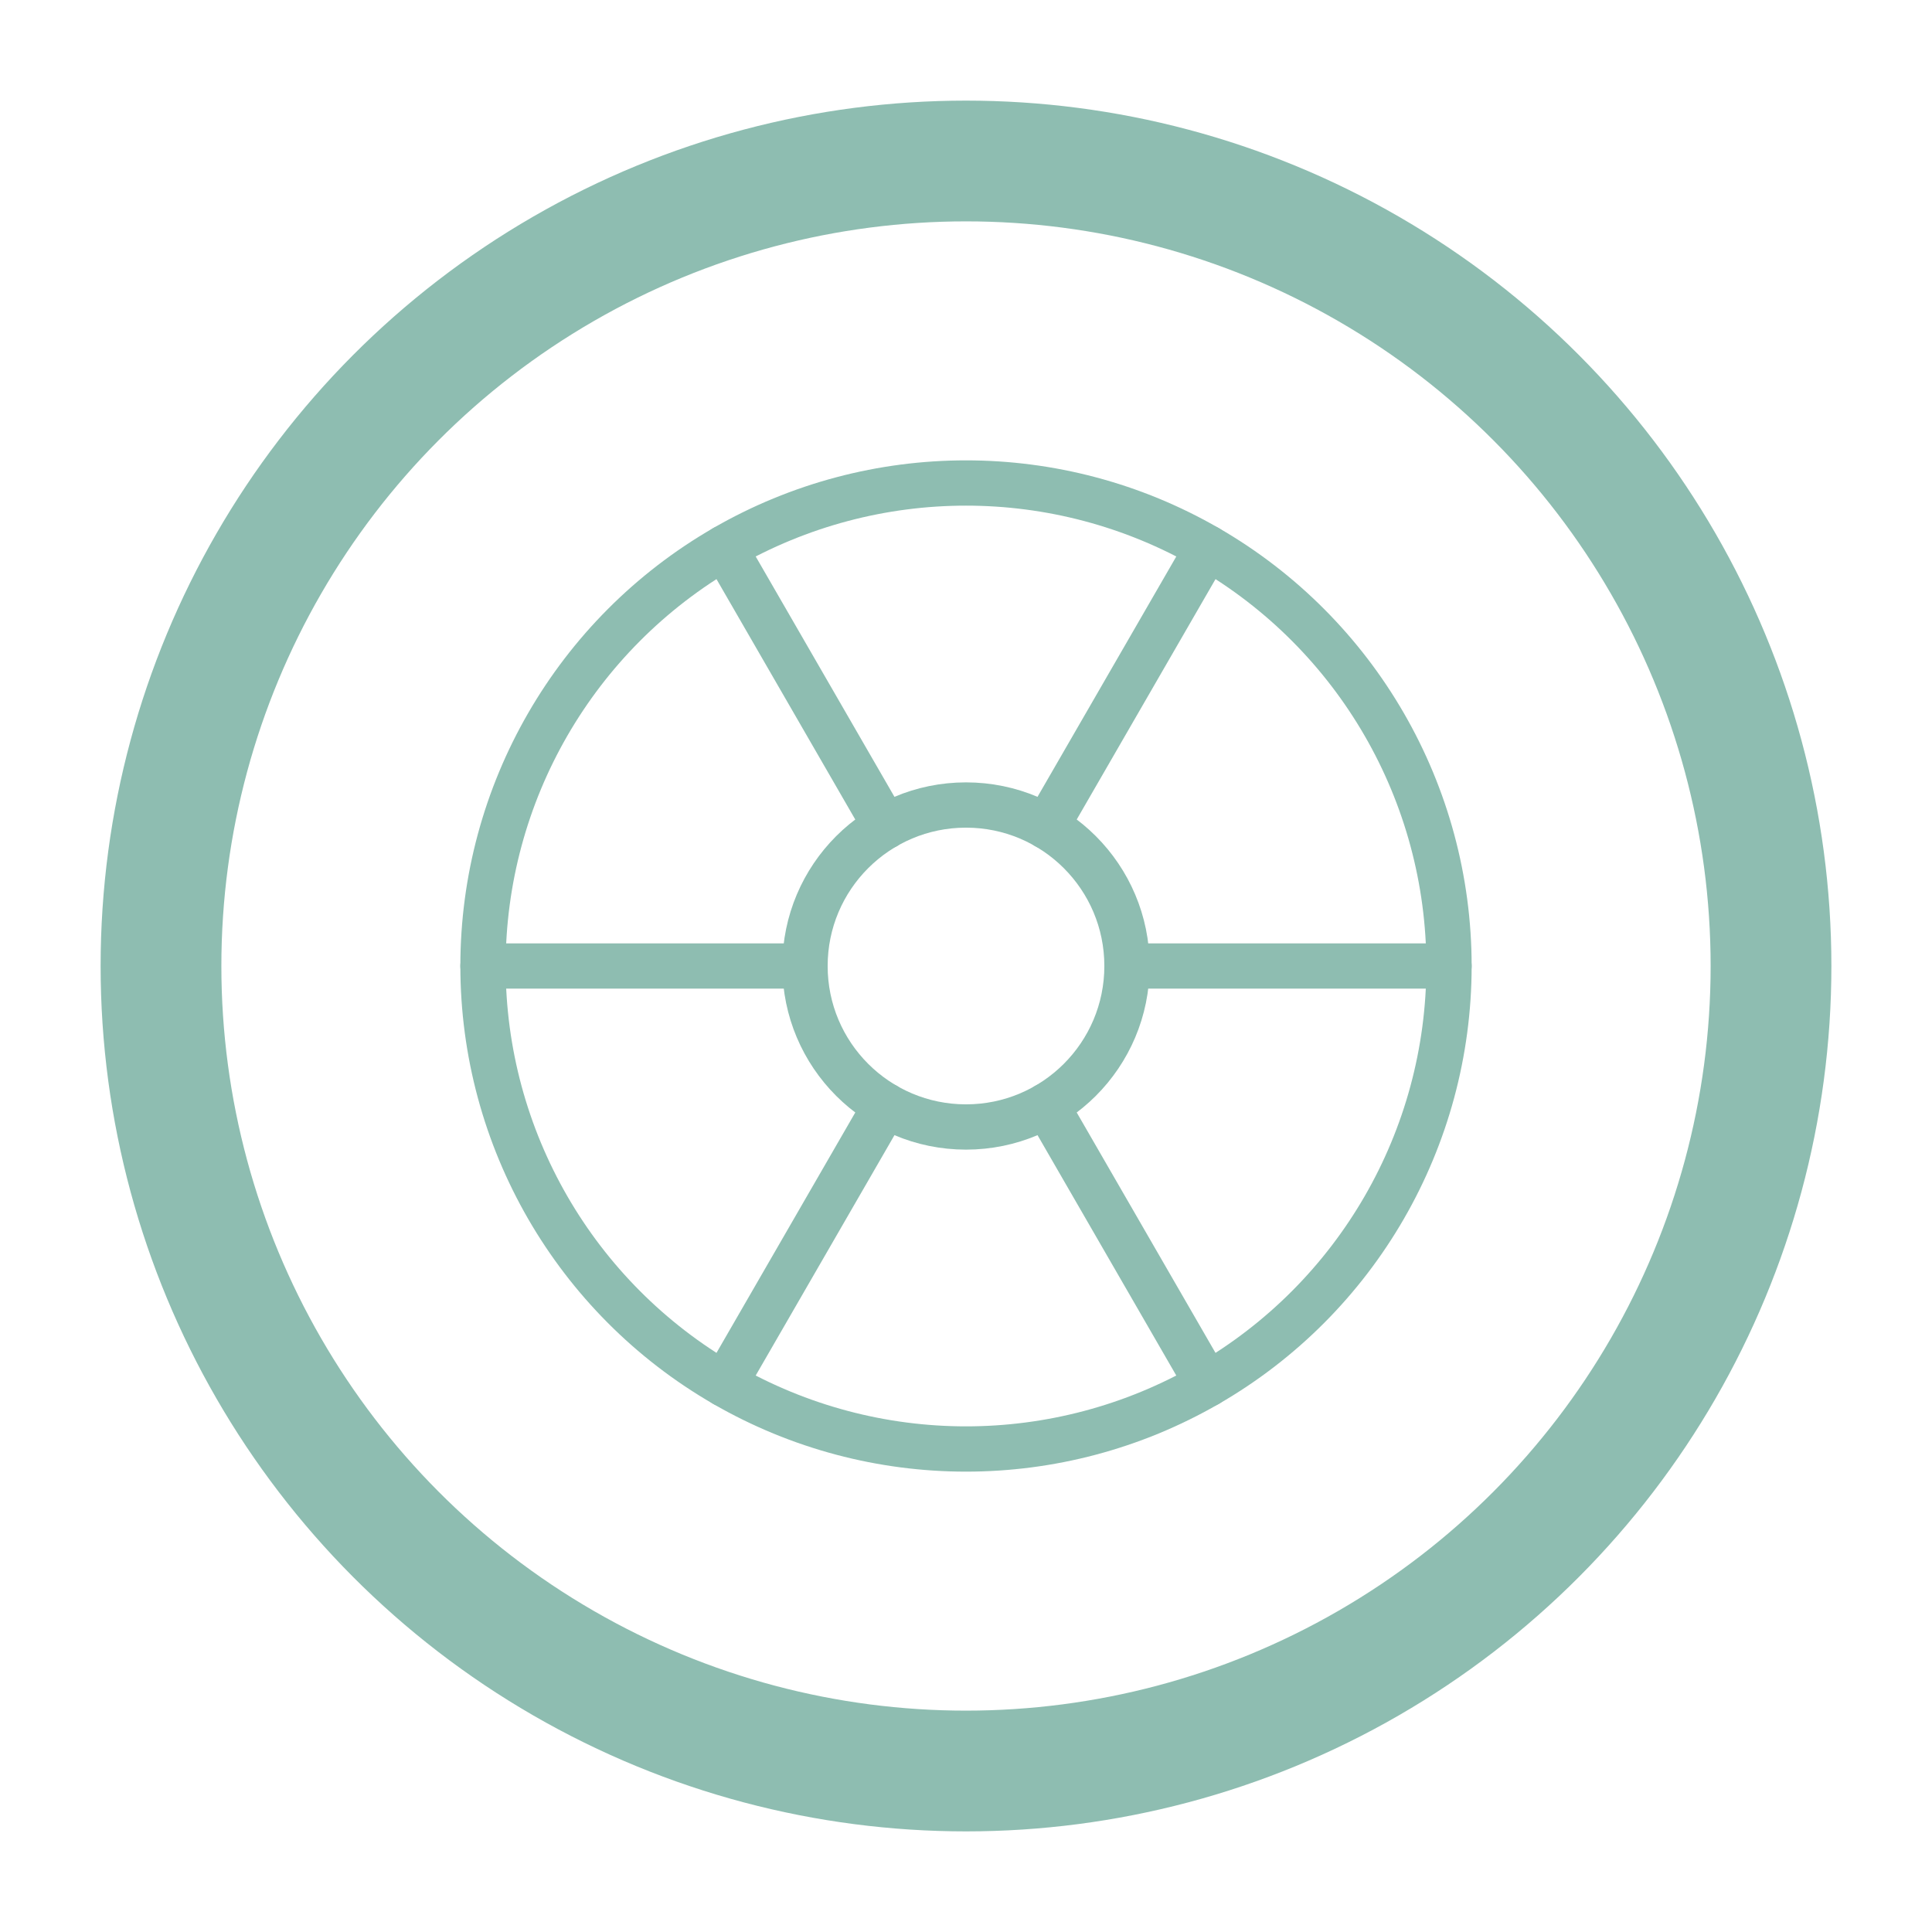
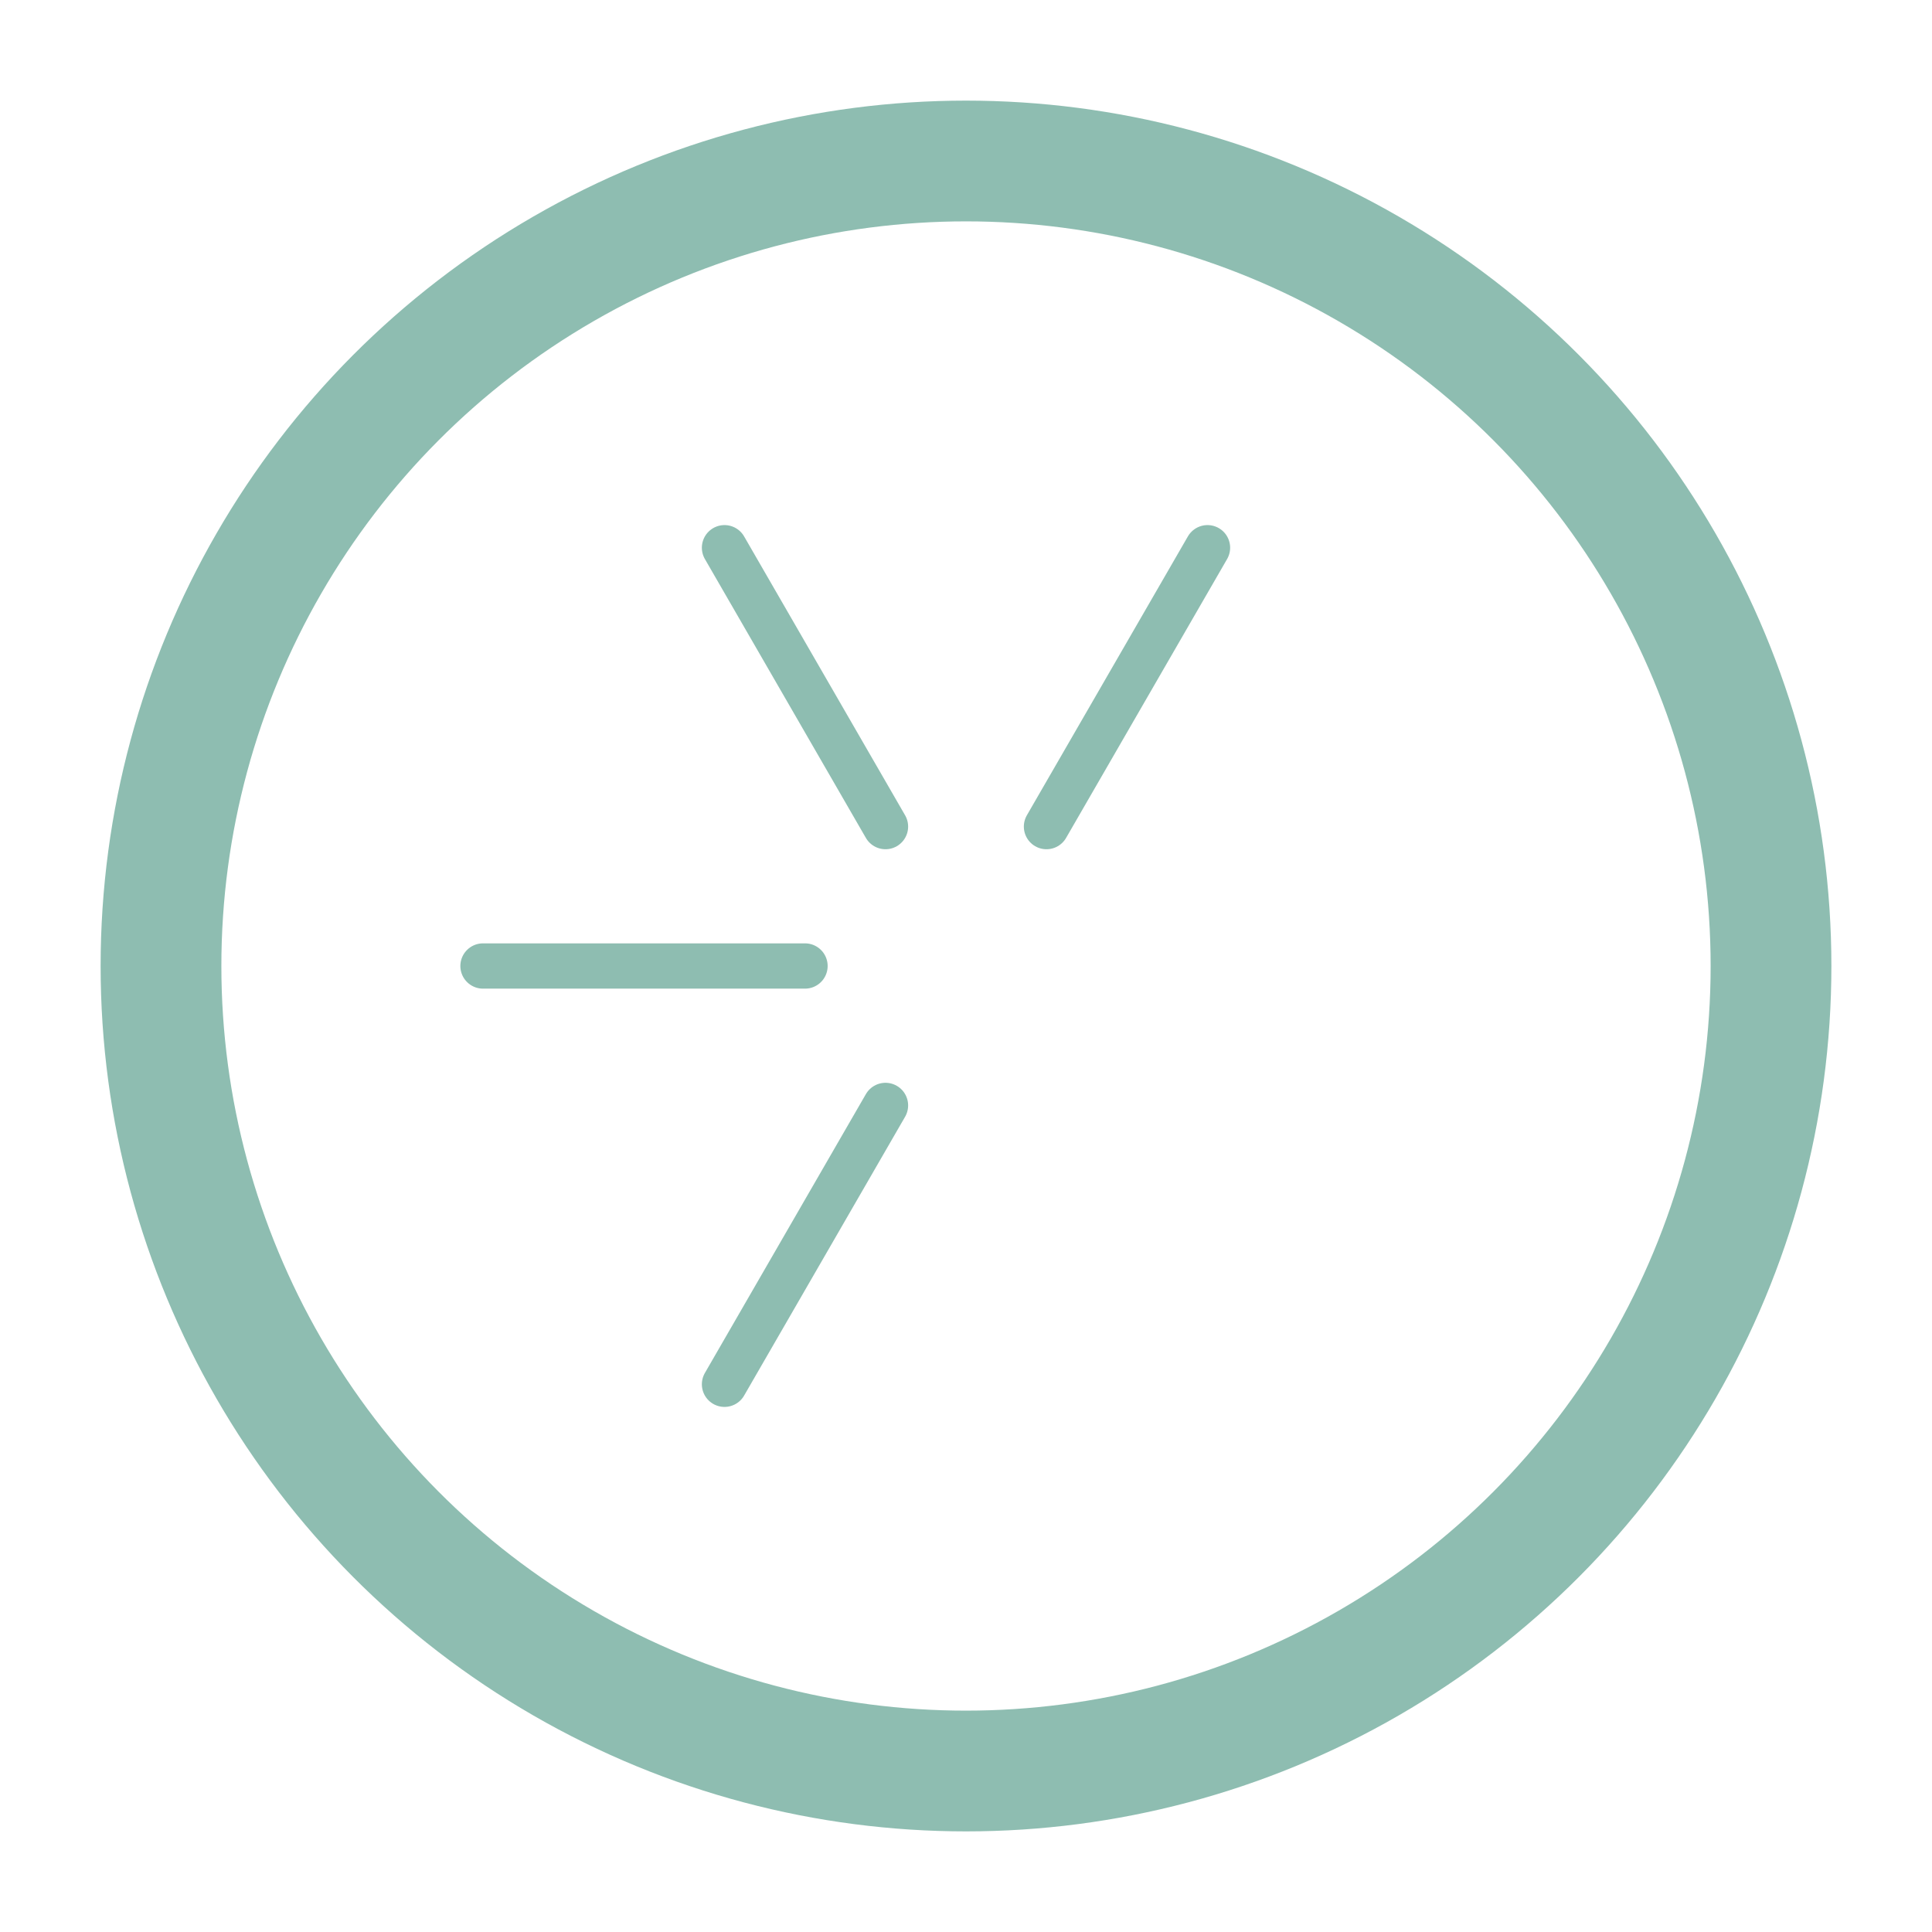
<svg xmlns="http://www.w3.org/2000/svg" width="64" height="64" viewBox="0 0 64 64" fill="none">
  <circle cx="32" cy="32" r="26.667" stroke="#8EBDB1" stroke-width="4" />
-   <circle cx="32" cy="32" r="16" stroke="#8EBDB1" stroke-width="1.5" />
-   <circle cx="32" cy="32" r="5.333" stroke="#8EBDB1" stroke-width="1.5" />
  <path d="M16 32L26.667 32" stroke="#8EBDB1" stroke-width="1.5" stroke-linecap="round" />
-   <path d="M37.333 32L48 32" stroke="#8EBDB1" stroke-width="1.5" stroke-linecap="round" />
  <path d="M24 45.856L29.333 36.619" stroke="#8EBDB1" stroke-width="1.5" stroke-linecap="round" />
  <path d="M34.666 27.382L40 18.144" stroke="#8EBDB1" stroke-width="1.5" stroke-linecap="round" />
-   <path d="M40 45.857L34.667 36.619" stroke="#8EBDB1" stroke-width="1.5" stroke-linecap="round" />
  <path d="M29.333 27.382L24 18.144" stroke="#8EBDB1" stroke-width="1.5" stroke-linecap="round" />
</svg>